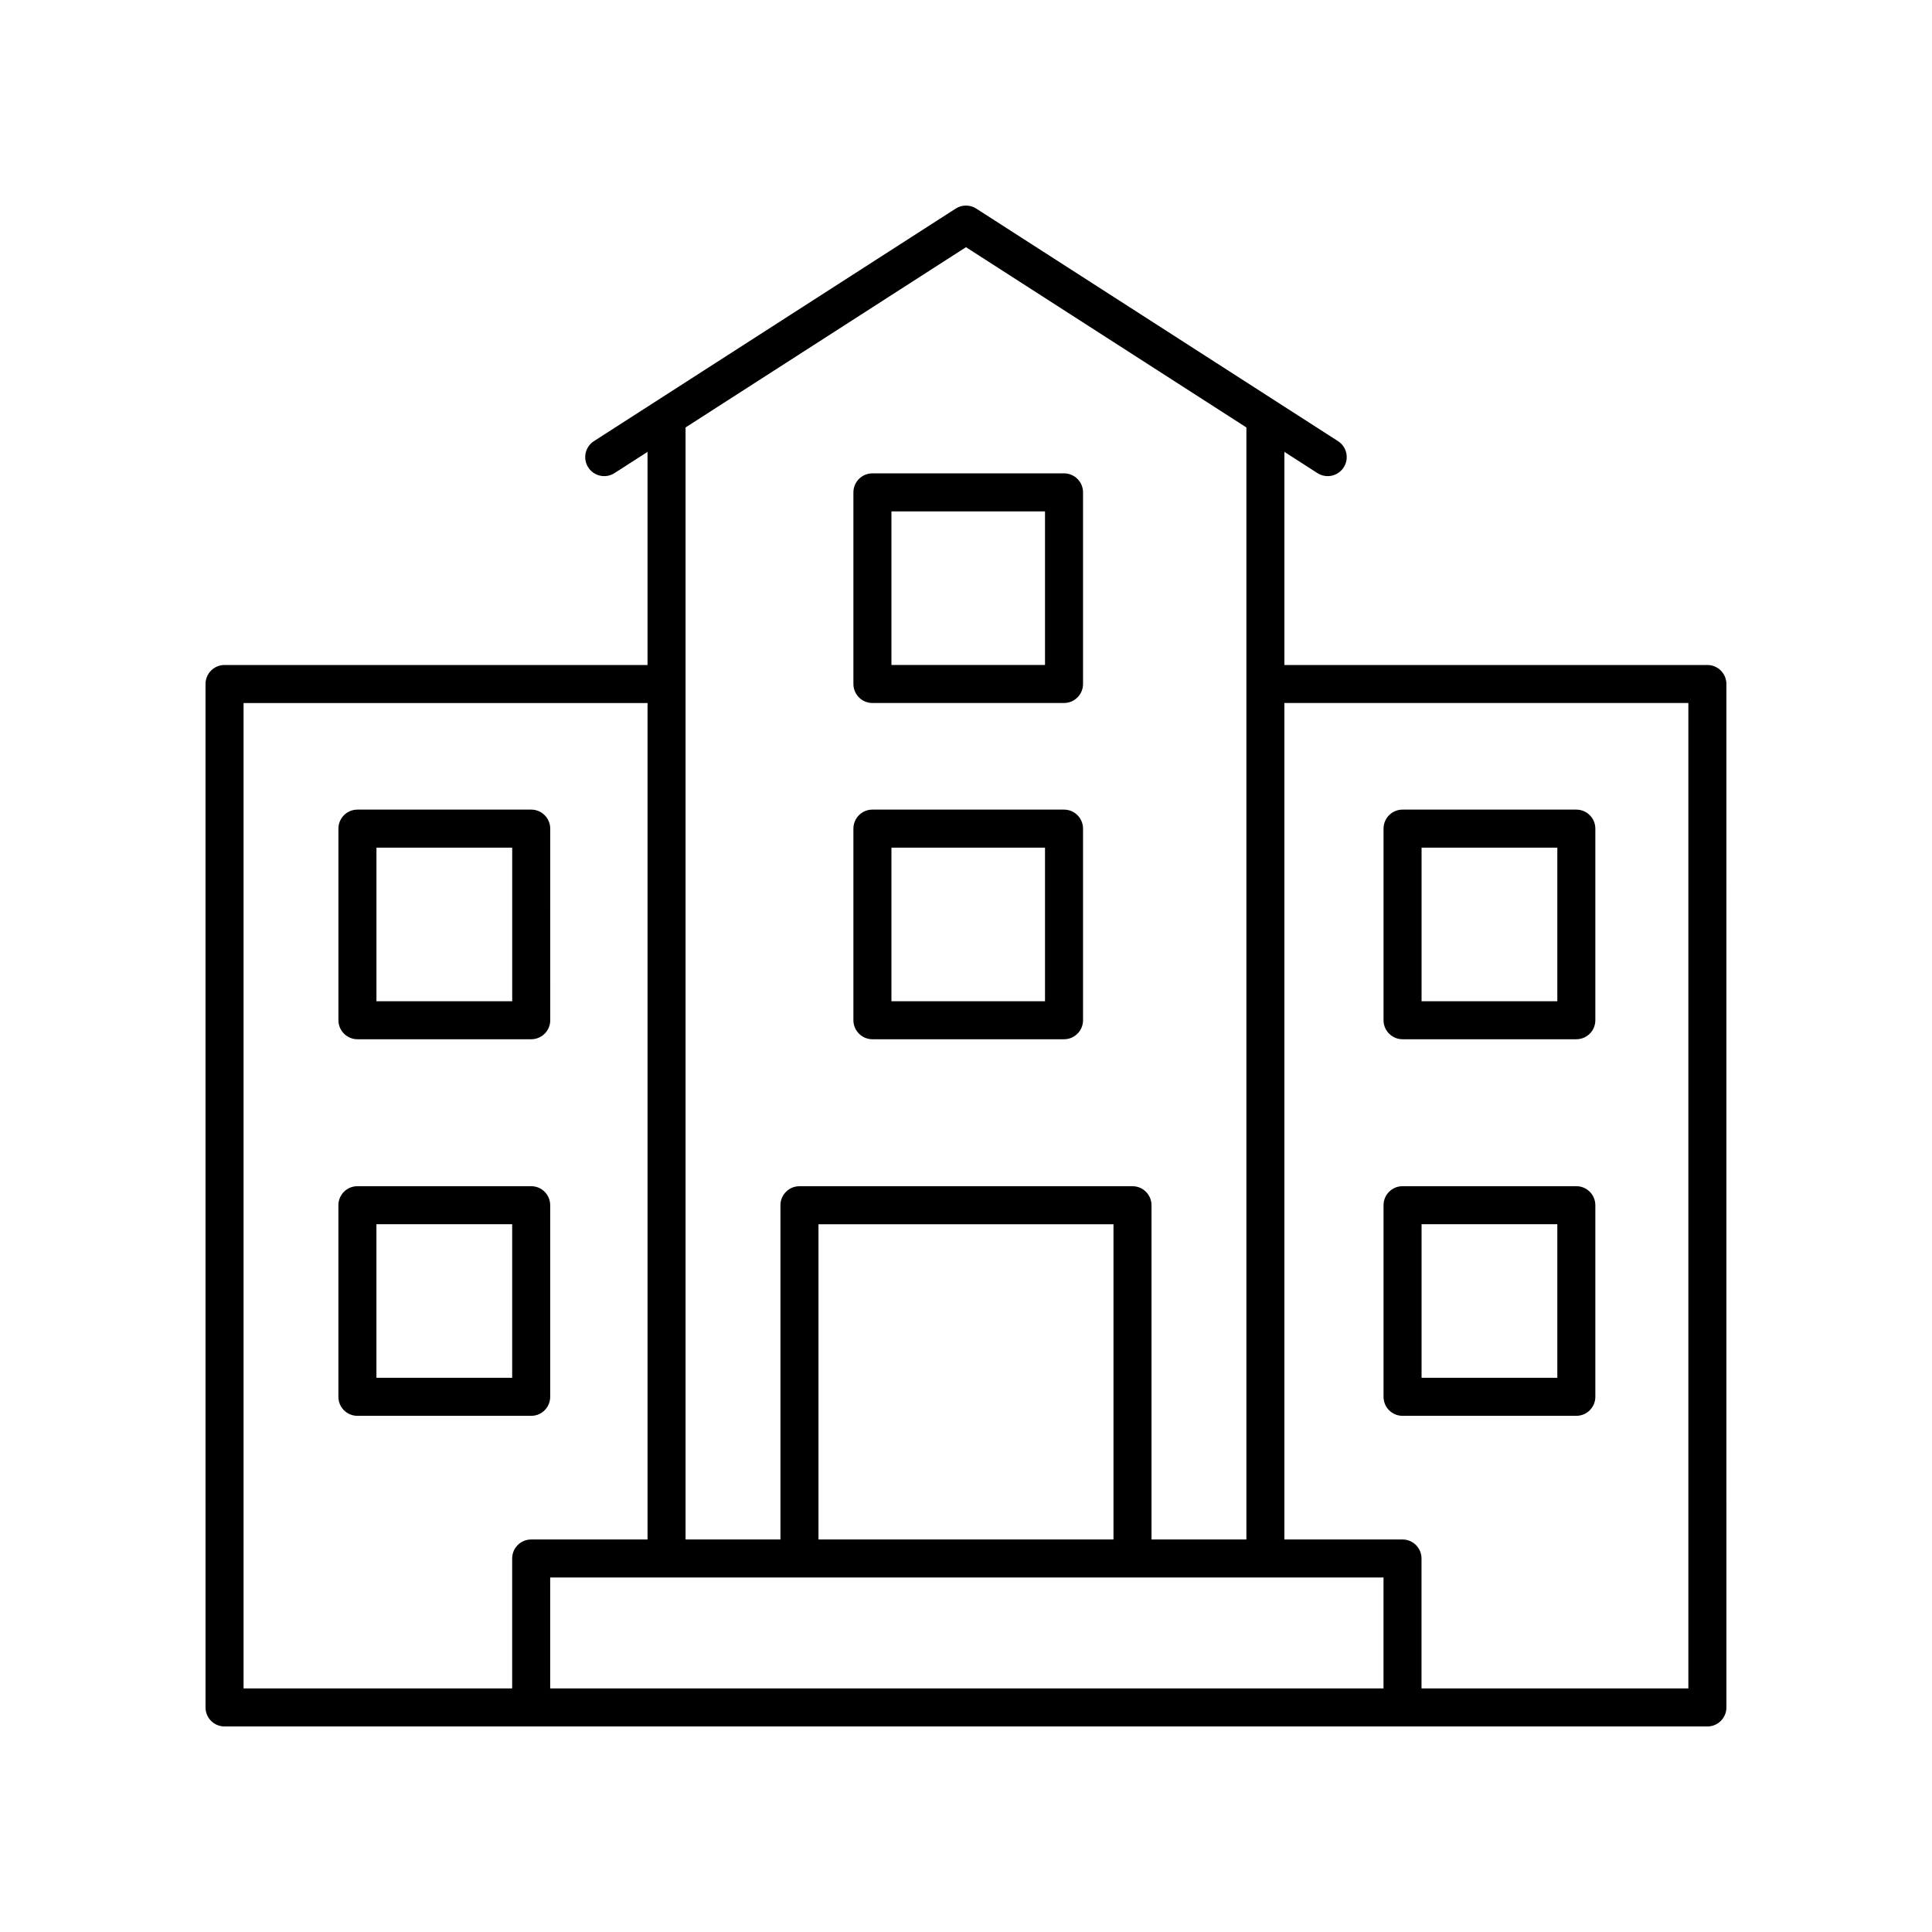
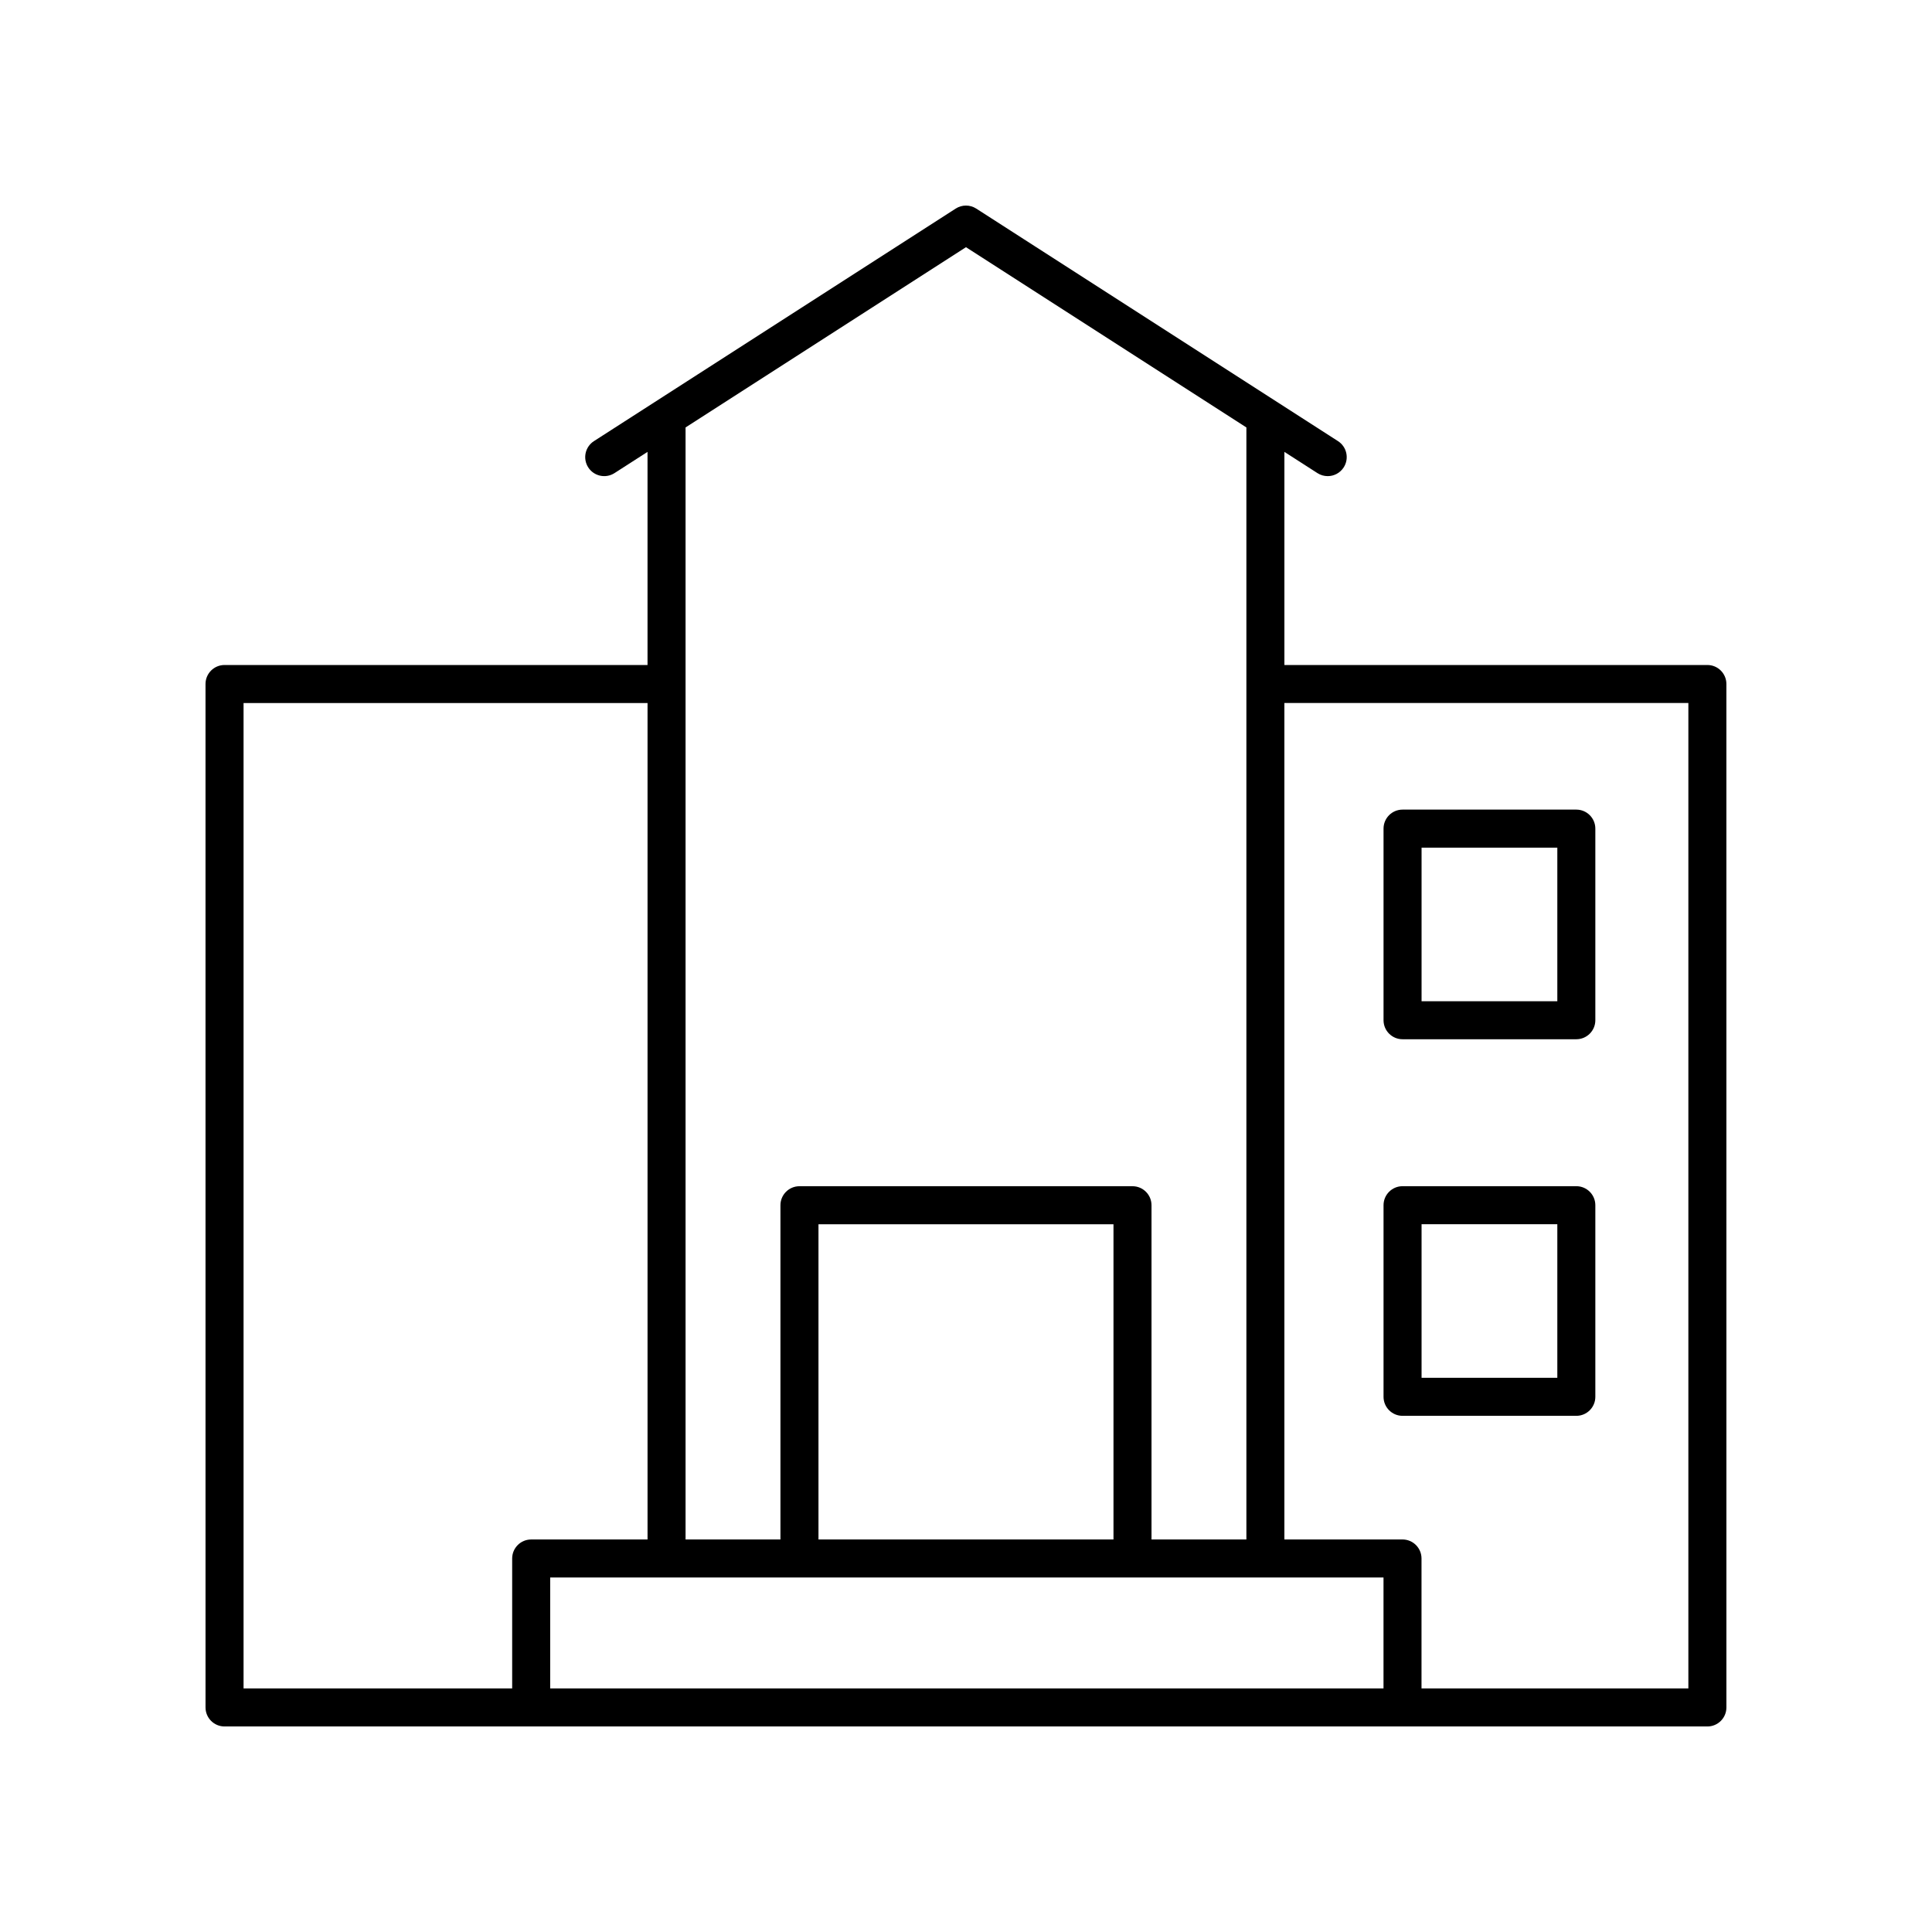
<svg xmlns="http://www.w3.org/2000/svg" fill="#000000" width="800px" height="800px" version="1.1" viewBox="144 144 512 512">
  <g>
    <path d="m596.48 320.23h-112.1v-56.477l8.754 5.625c0.84 0.543 1.785 0.801 2.719 0.801 1.656 0 3.277-0.816 4.242-2.316 1.504-2.34 0.828-5.457-1.516-6.961l-95.863-61.625c-1.656-1.066-3.789-1.066-5.445 0l-95.867 61.625c-2.344 1.504-3.019 4.621-1.516 6.961 1.504 2.344 4.625 3.016 6.961 1.516l8.754-5.625v56.477h-112.1c-2.781 0-5.039 2.254-5.039 5.039l0.004 271.22c0 2.781 2.254 5.039 5.039 5.039h392.97c2.781 0 5.039-2.254 5.039-5.039l-0.004-271.22c0-2.781-2.258-5.039-5.039-5.039zm-85.836 271.22h-220.84v-29.398h220.84zm-71.559-39.473h-78.18v-83.539h78.18zm-39.09-342.47 74.312 47.77v294.7h-25.145v-88.578c0-2.781-2.254-5.039-5.039-5.039h-88.258c-2.781 0-5.039 2.254-5.039 5.039v88.578h-25.145v-294.7zm-191.45 120.8h107.06v221.67h-30.836c-2.781 0-5.039 2.254-5.039 5.039v34.434h-71.184zm382.89 261.14h-70.719v-34.434c0-2.781-2.254-5.039-5.039-5.039h-31.301v-221.67h107.06z" />
-     <path d="m375.2 419.41h50.777c2.781 0 5.039-2.254 5.039-5.039v-50.777c0-2.781-2.254-5.039-5.039-5.039h-50.777c-2.781 0-5.039 2.254-5.039 5.039v50.777c0.004 2.781 2.258 5.039 5.039 5.039zm5.039-50.777h40.699v40.699h-40.699z" />
-     <path d="m375.2 330.3h50.777c2.781 0 5.039-2.254 5.039-5.039v-50.777c0-2.781-2.254-5.039-5.039-5.039h-50.777c-2.781 0-5.039 2.254-5.039 5.039v50.777c0.004 2.781 2.258 5.039 5.039 5.039zm5.039-50.777h40.699v40.699h-40.699z" />
    <path d="m515.69 419.41h46.051c2.781 0 5.039-2.254 5.039-5.039v-50.777c0-2.781-2.254-5.039-5.039-5.039h-46.051c-2.781 0-5.039 2.254-5.039 5.039v50.777c0 2.781 2.258 5.039 5.039 5.039zm5.039-50.777h35.977v40.699h-35.977z" />
    <path d="m515.69 519.21h46.051c2.781 0 5.039-2.254 5.039-5.039v-50.777c0-2.781-2.254-5.039-5.039-5.039h-46.051c-2.781 0-5.039 2.254-5.039 5.039v50.777c0 2.781 2.258 5.039 5.039 5.039zm5.039-50.777h35.977v40.699h-35.977z" />
-     <path d="m238.73 419.41h46.051c2.781 0 5.039-2.254 5.039-5.039l-0.004-50.777c0-2.781-2.254-5.039-5.039-5.039h-46.051c-2.781 0-5.039 2.254-5.039 5.039v50.777c0.004 2.781 2.258 5.039 5.043 5.039zm5.035-50.777h35.973v40.699h-35.973z" />
-     <path d="m284.77 519.21c2.781 0 5.039-2.254 5.039-5.039v-50.777c0-2.781-2.254-5.039-5.039-5.039h-46.051c-2.781 0-5.039 2.254-5.039 5.039v50.777c0 2.781 2.254 5.039 5.039 5.039zm-41.012-50.777h35.973v40.699h-35.973z" />
  </g>
</svg>